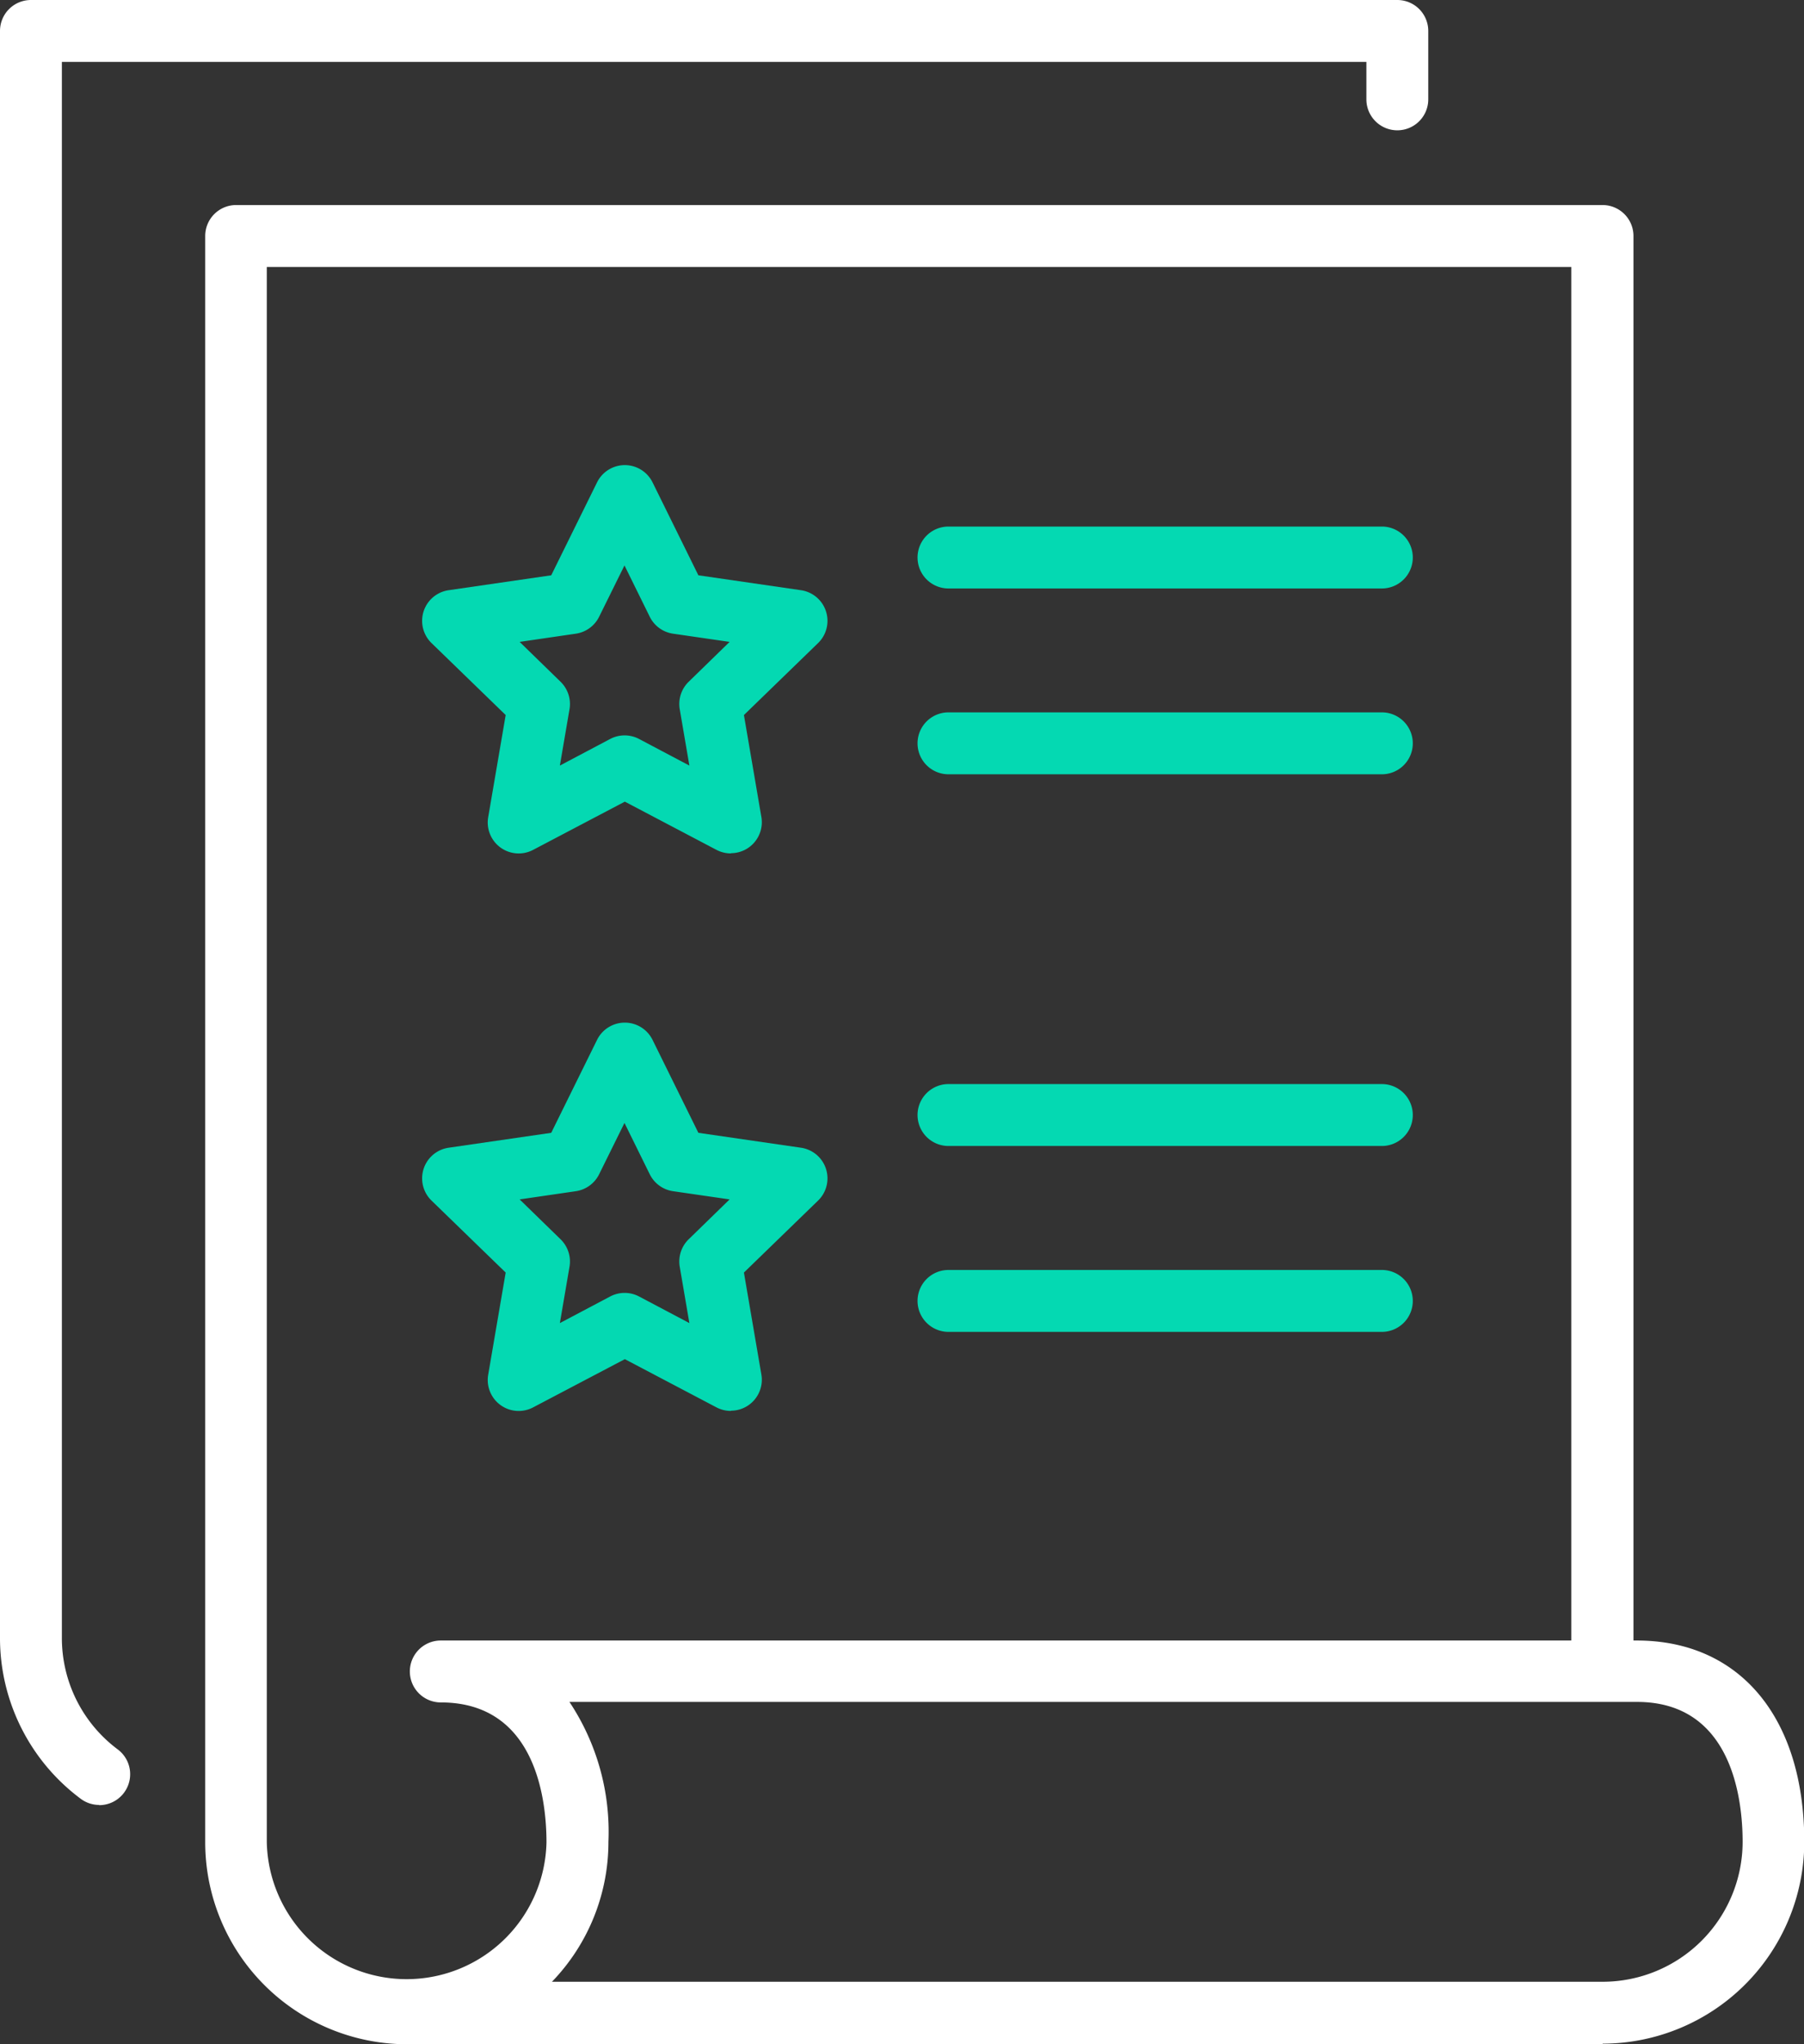
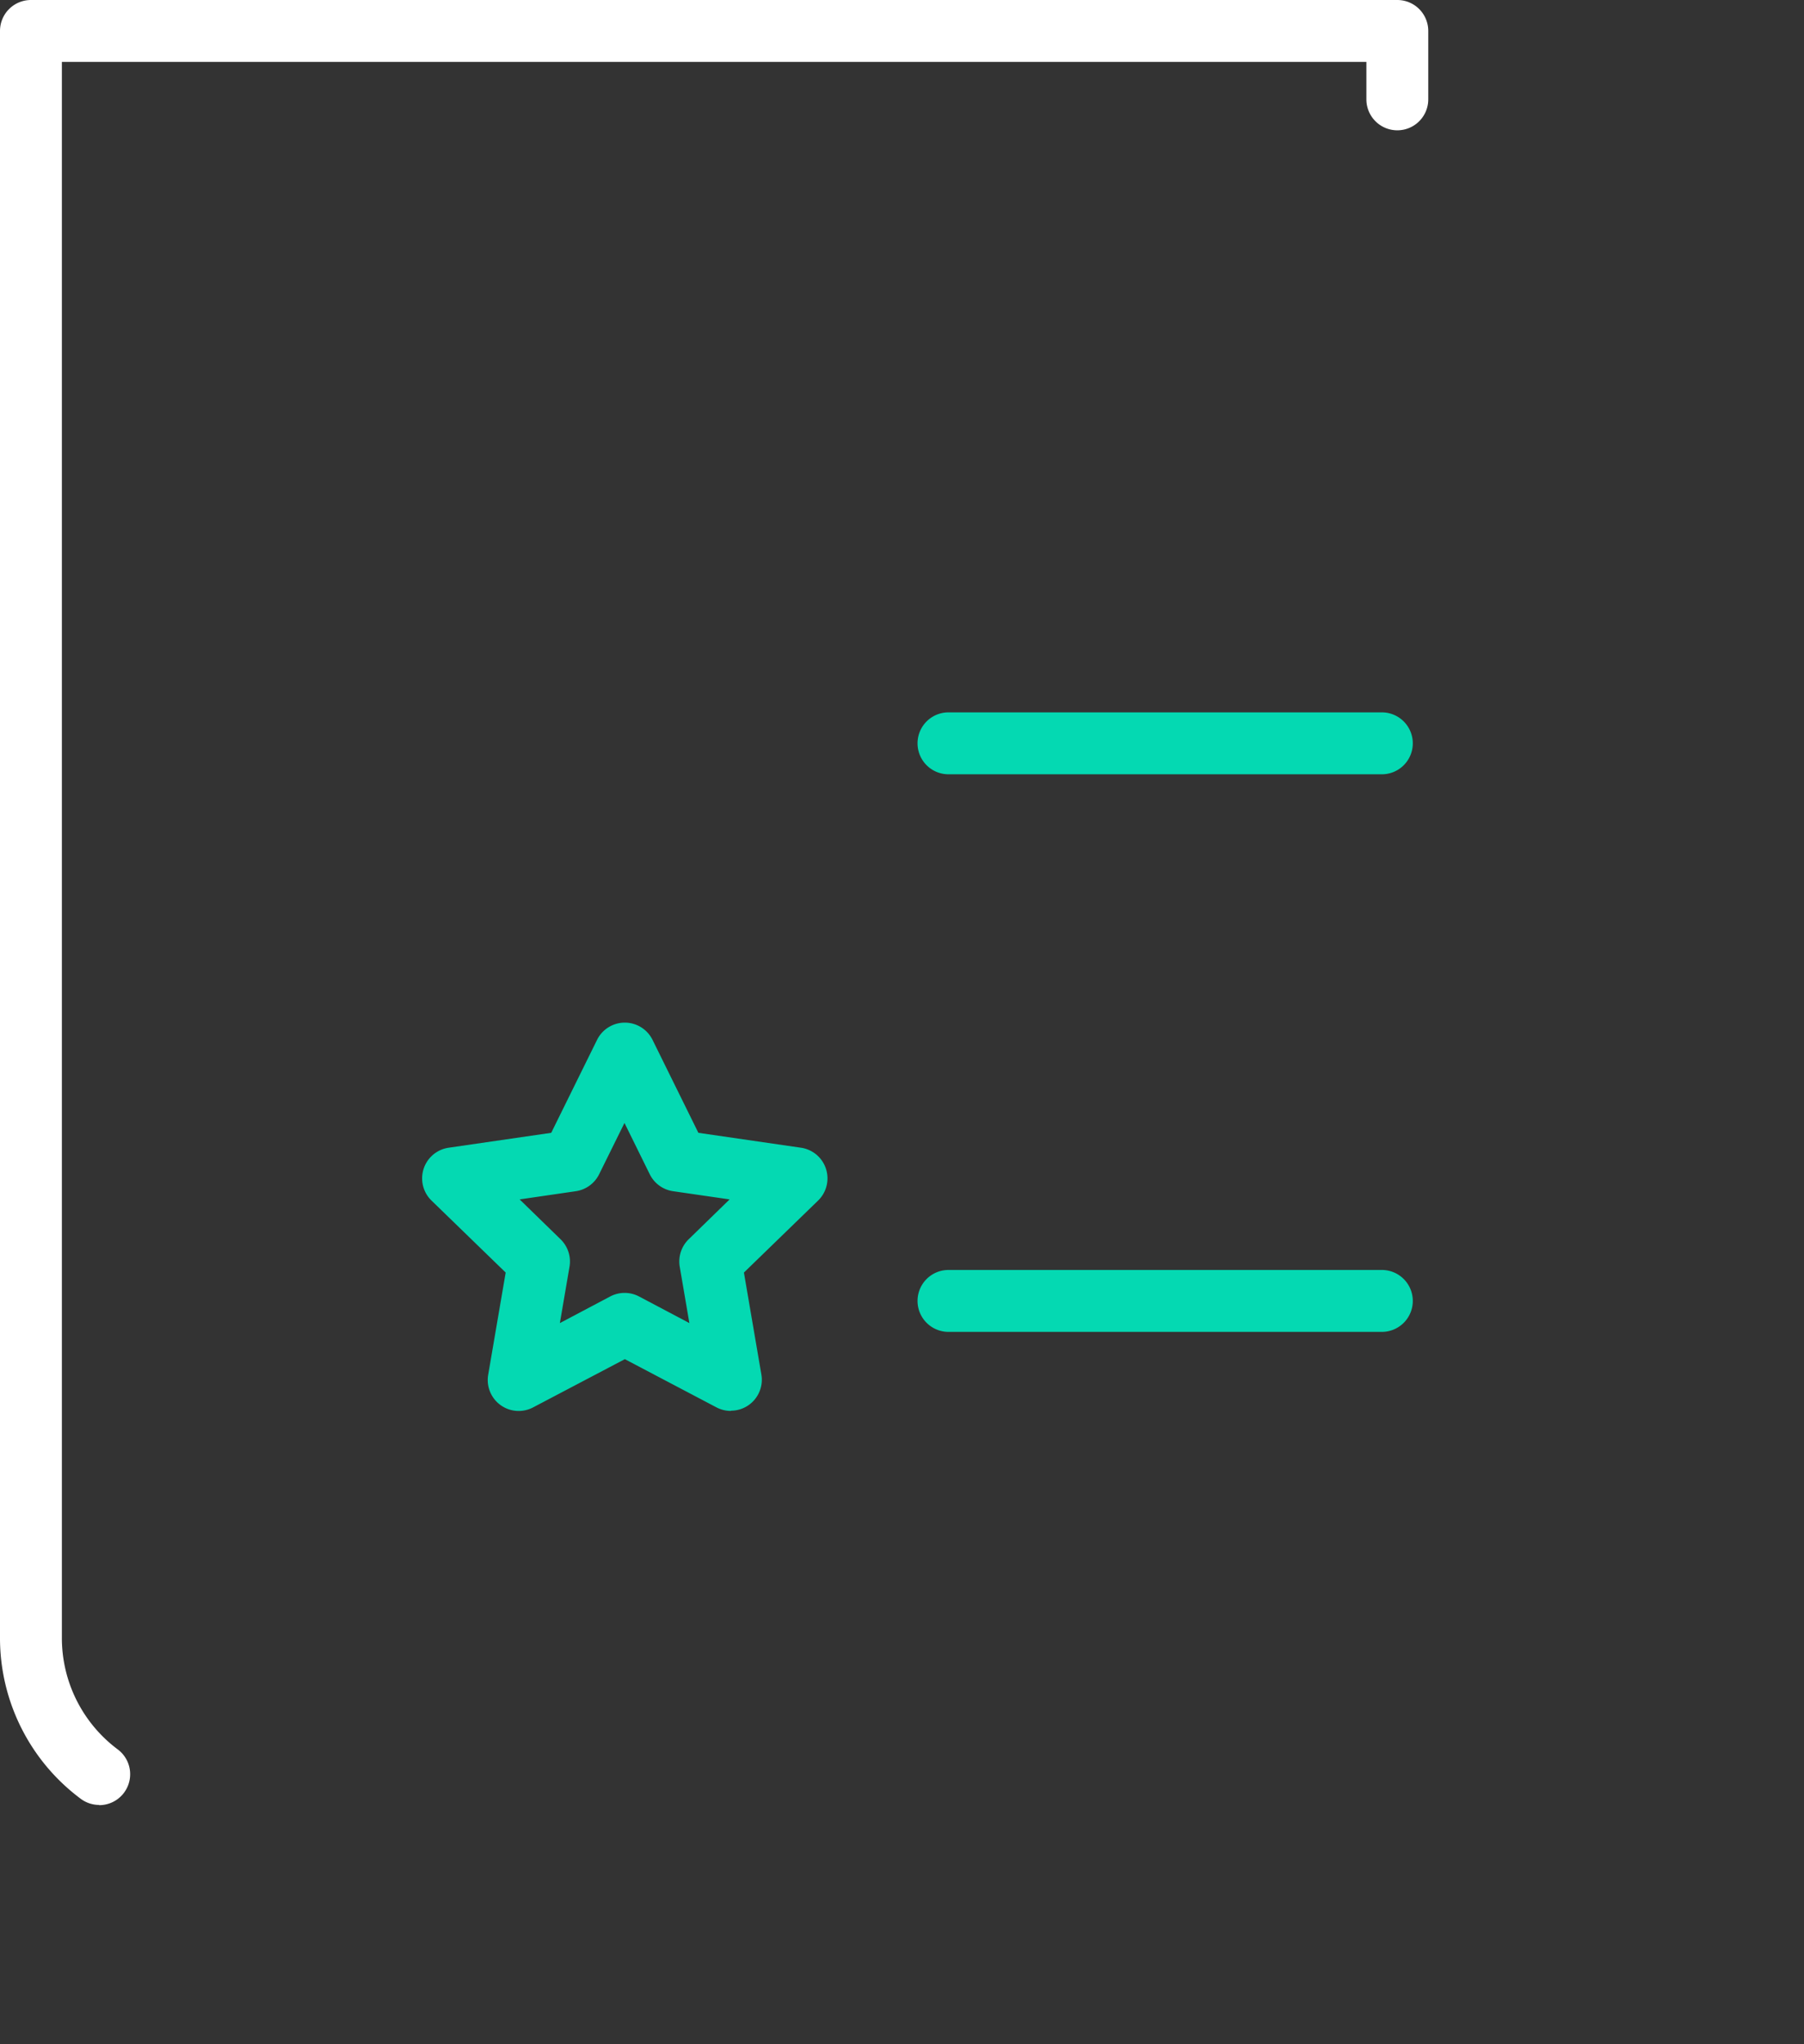
<svg xmlns="http://www.w3.org/2000/svg" id="menu_icon_guides" data-name="menu_icon guides" width="25.072" height="28.396" viewBox="0 0 25.072 28.396">
  <rect x="0" y="0" width="25.072" height="28.396" fill="#333333" stroke="none" />
  <defs>
    <clipPath id="clip-path">
      <rect id="Rectangle_8091" data-name="Rectangle 8091" width="25.072" height="28.396" fill="none" />
    </clipPath>
  </defs>
  <g id="Mask_Group_16827" data-name="Mask Group 16827" clip-path="url(#clip-path)">
-     <path id="Path_11505" data-name="Path 11505" d="M85.621,91.753H69.005a2.807,2.807,0,0,1-2.8-2.8V66.636a.43.43,0,0,1,.43-.43h18.99a.43.43,0,0,1,.43.43V86.145H86.1c1.437,0,2.329,1.075,2.329,2.8a2.807,2.807,0,0,1-2.8,2.8m-14.6-.86h14.6a1.946,1.946,0,0,0,1.943-1.943c0-.584-.143-1.944-1.468-1.944H71.267a3.258,3.258,0,0,1,.542,1.944,2.794,2.794,0,0,1-.785,1.943M67.061,67.066V88.949a1.944,1.944,0,0,0,3.887,0c0-.584-.143-1.944-1.469-1.944a.43.43,0,1,1,0-.86H85.191V67.066Z" transform="translate(-63.353 -63.358)" fill="#fff" />
    <path id="Path_11506" data-name="Path 11506" d="M1.378,25.071a.429.429,0,0,1-.258-.087A2.783,2.783,0,0,1,0,22.743V.43A.43.43,0,0,1,.43,0H19.42a.43.43,0,0,1,.43.43v.95a.43.43,0,0,1-.86,0V.86H.86V22.743A1.929,1.929,0,0,0,1.637,24.3a.43.43,0,0,1-.259.774" fill="#fff" />
-     <path id="Path_11507" data-name="Path 11507" d="M140.668,155.4a.432.432,0,0,1-.2-.049l-1.274-.67-1.275.67a.43.43,0,0,1-.624-.454l.243-1.419-1.031-1a.43.43,0,0,1,.239-.734l1.425-.207.637-1.291a.43.43,0,0,1,.771,0l.637,1.291,1.425.207a.43.43,0,0,1,.239.734l-1.031,1,.243,1.419a.43.43,0,0,1-.424.5m-2.936-2.935.569.554a.431.431,0,0,1,.124.381l-.134.783.7-.37a.43.43,0,0,1,.4,0l.7.37-.134-.783a.431.431,0,0,1,.124-.381l.569-.554-.786-.114a.43.43,0,0,1-.324-.236l-.351-.712-.352.712a.43.43,0,0,1-.324.236Z" transform="translate(-130.51 -143.546)" fill="#04d9b2" />
-     <path id="Path_11508" data-name="Path 11508" d="M302.831,170.86h-6.023a.43.43,0,1,1,0-.86h6.023a.43.43,0,0,1,0,.86" transform="translate(-283.626 -162.686)" fill="#04d9b2" />
    <path id="Path_11509" data-name="Path 11509" d="M302.831,230.86h-6.023a.43.43,0,1,1,0-.86h6.023a.43.43,0,1,1,0,.86" transform="translate(-283.626 -220.105)" fill="#04d9b2" />
    <path id="Path_11510" data-name="Path 11510" d="M140.668,335.4a.432.432,0,0,1-.2-.049l-1.274-.67-1.275.67a.43.43,0,0,1-.624-.454l.243-1.419-1.031-1a.43.43,0,0,1,.239-.734l1.425-.207.637-1.291a.43.43,0,0,1,.771,0l.637,1.291,1.425.207a.43.43,0,0,1,.239.734l-1.031,1,.243,1.419a.43.43,0,0,1-.424.5m-2.936-2.935.569.554a.431.431,0,0,1,.124.381l-.134.783.7-.37a.43.43,0,0,1,.4,0l.7.37-.134-.783a.431.431,0,0,1,.124-.381l.569-.554-.786-.114a.43.43,0,0,1-.324-.236l-.351-.712-.352.712a.43.43,0,0,1-.324.236Z" transform="translate(-130.51 -315.802)" fill="#04d9b2" />
-     <path id="Path_11511" data-name="Path 11511" d="M302.831,350.86h-6.023a.43.43,0,0,1,0-.86h6.023a.43.43,0,0,1,0,.86" transform="translate(-283.626 -334.942)" fill="#04d9b2" />
    <path id="Path_11512" data-name="Path 11512" d="M302.831,410.86h-6.023a.43.43,0,1,1,0-.86h6.023a.43.43,0,1,1,0,.86" transform="translate(-283.626 -392.36)" fill="#04d9b2" />
  </g>
</svg>